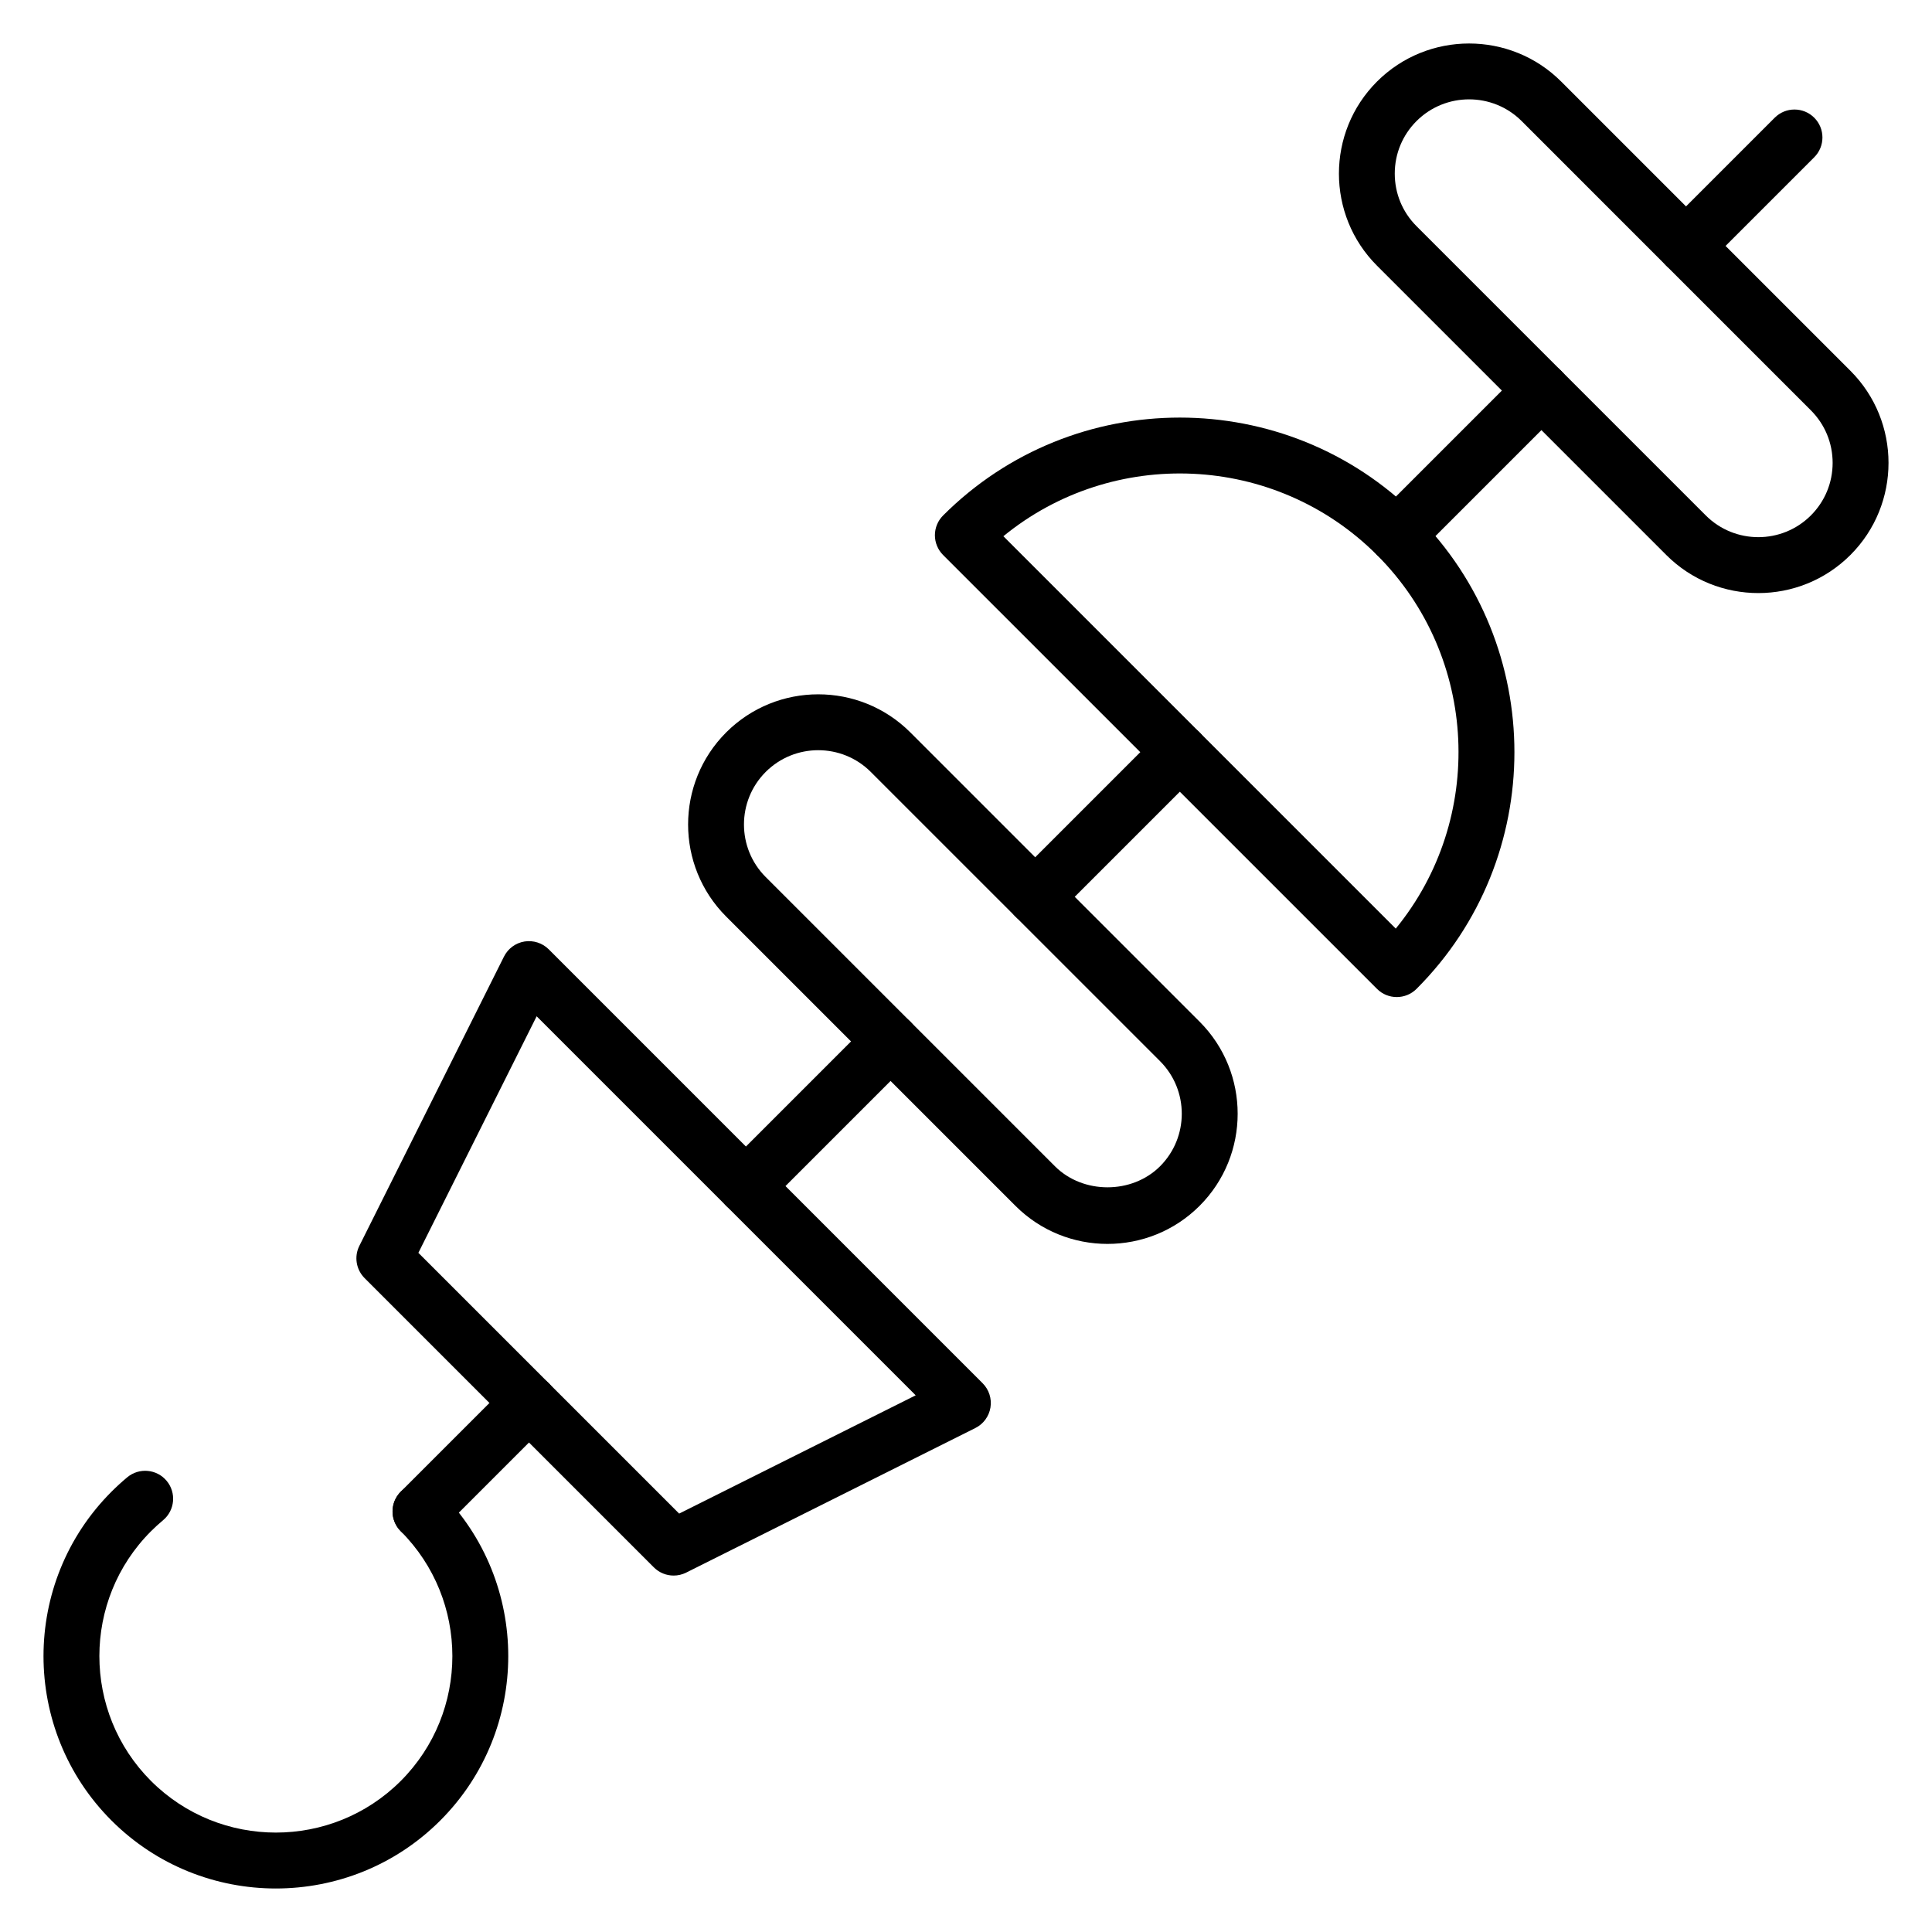
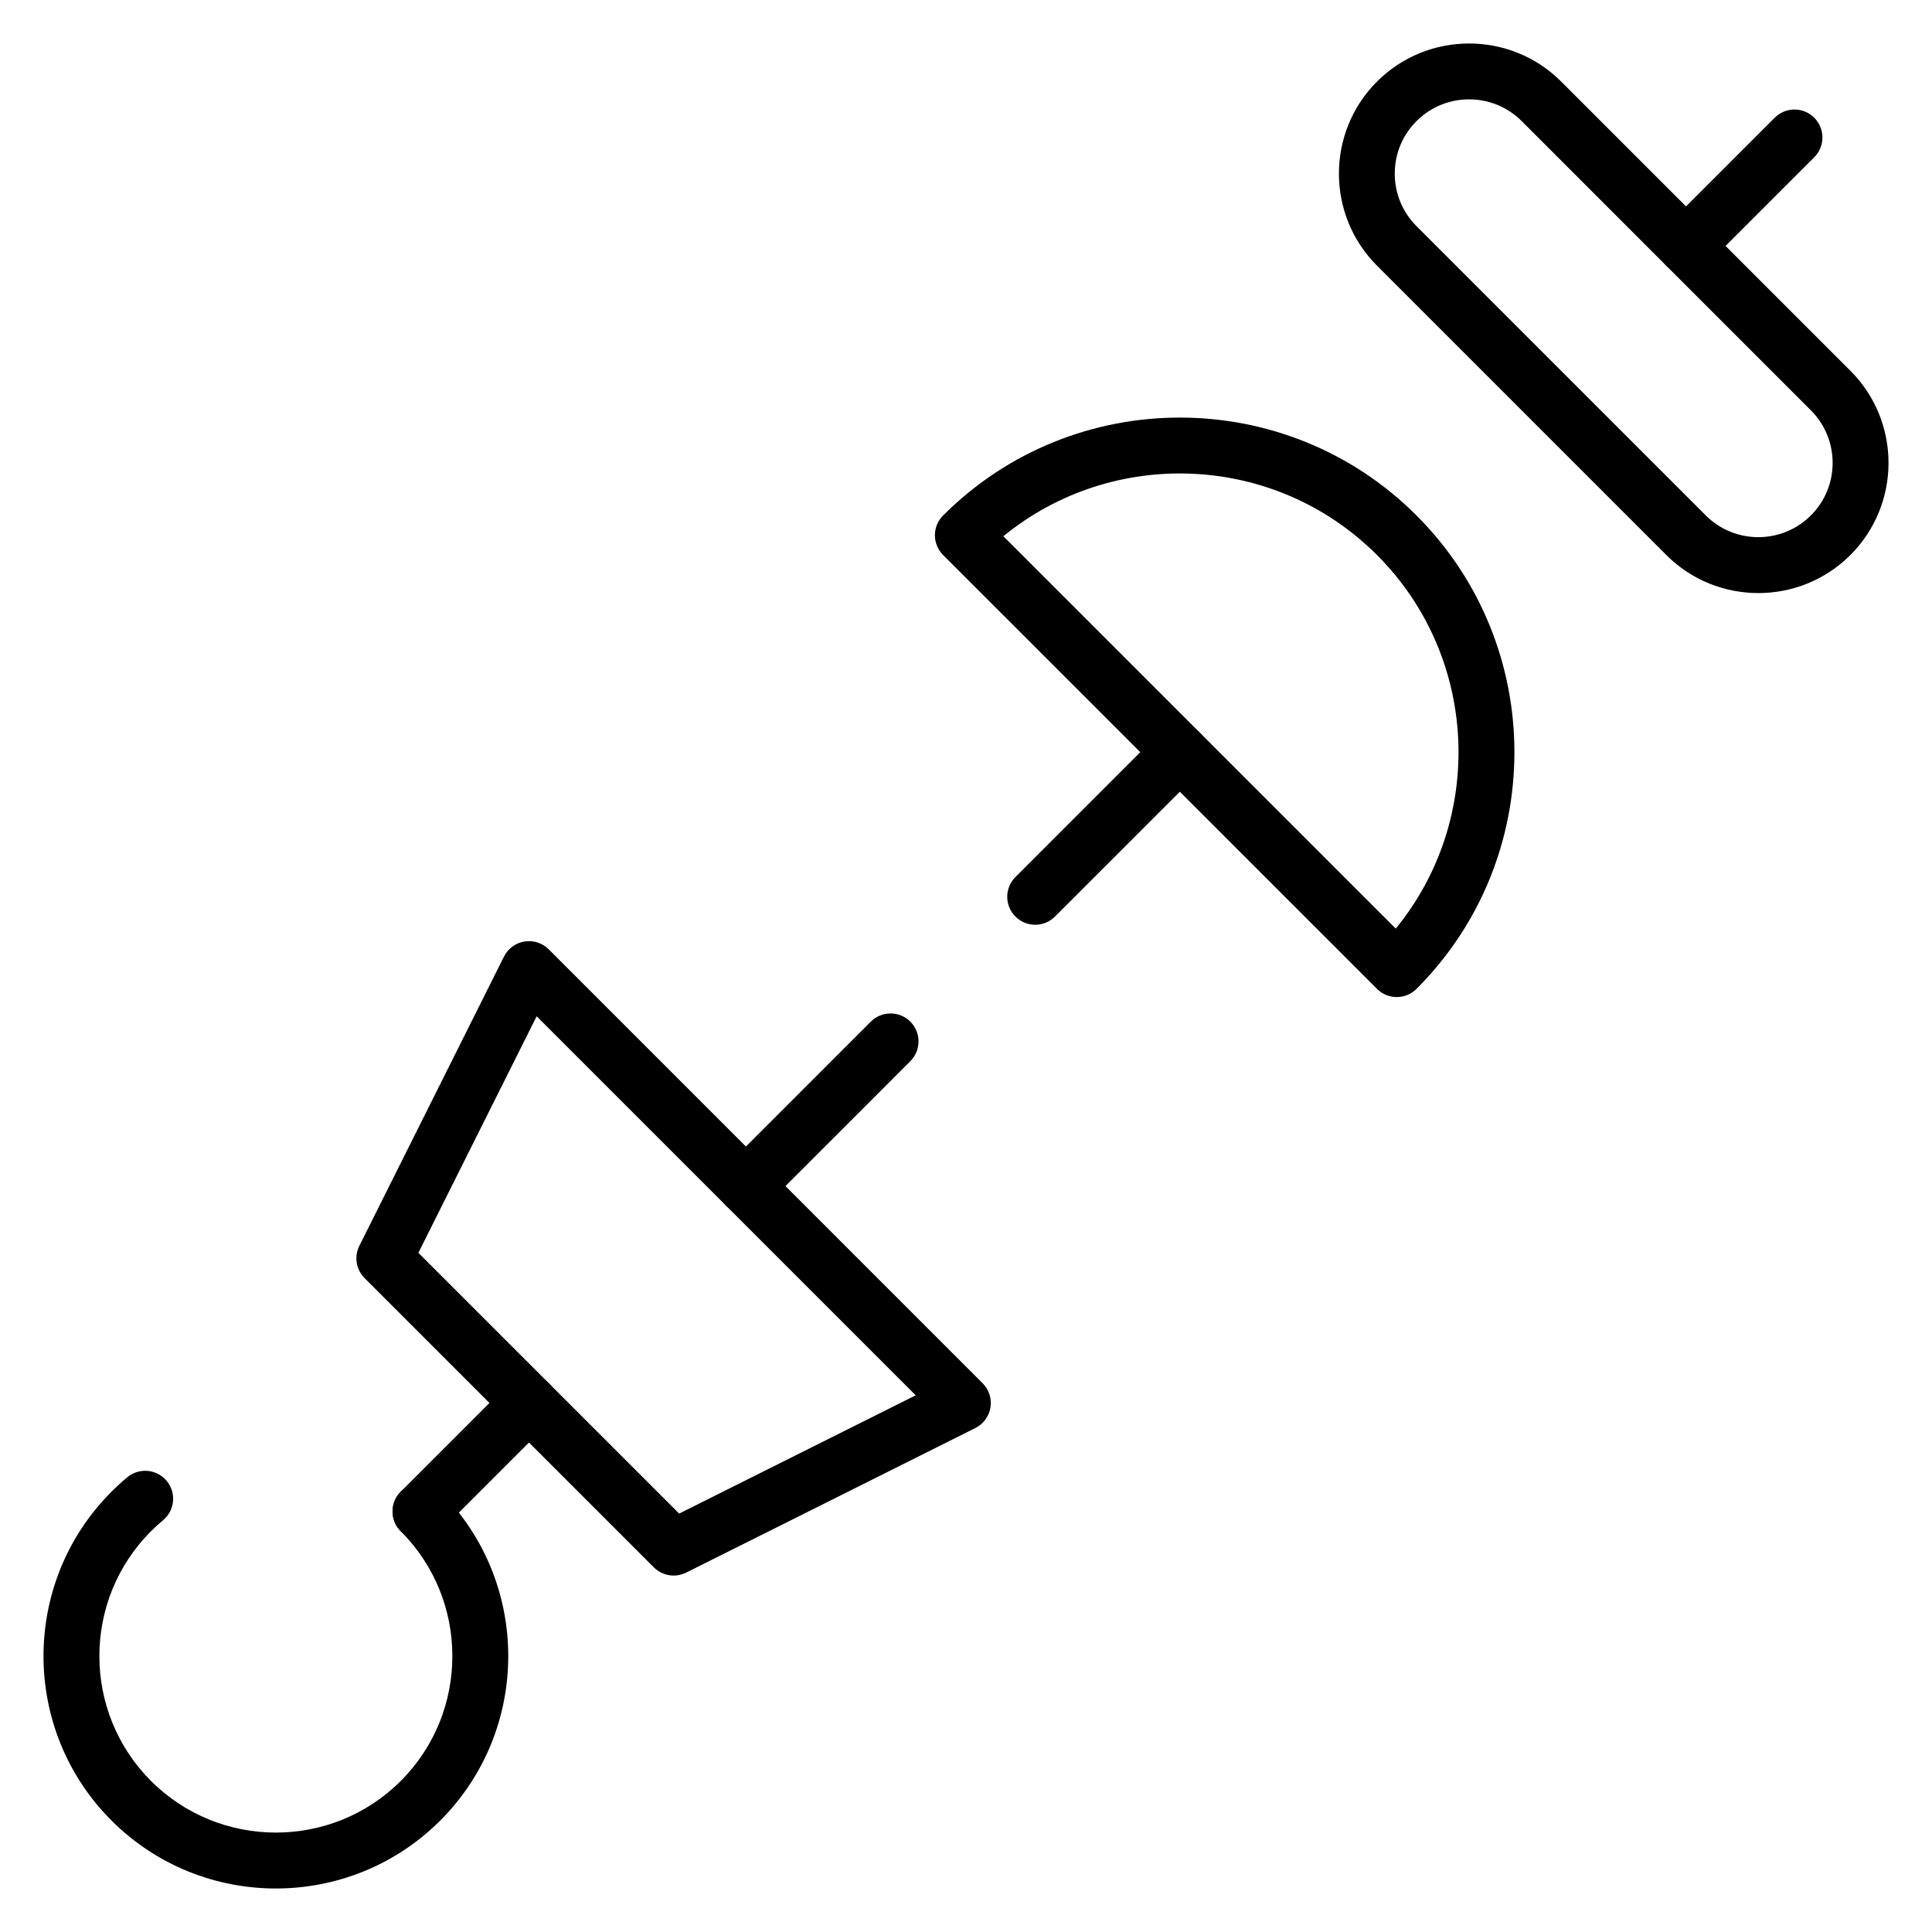
<svg xmlns="http://www.w3.org/2000/svg" fill="#000000" width="800px" height="800px" version="1.1" viewBox="144 144 512 512">
  <g>
    <path d="m255.44 551.96c-1.895 0-3.793-0.723-5.238-2.172-2.894-2.894-2.894-7.582 0-10.477l28.746-28.746c2.894-2.894 7.582-2.894 10.477 0 2.894 2.894 2.894 7.582 0 10.477l-28.746 28.746c-1.445 1.449-3.34 2.172-5.238 2.172z" />
    <path d="m418.34 389.07c-1.895 0-3.793-0.723-5.238-2.172-2.894-2.894-2.894-7.582 0-10.477l38.328-38.328c2.894-2.894 7.582-2.894 10.477 0 2.894 2.894 2.894 7.582 0 10.477l-38.328 38.328c-1.449 1.445-3.344 2.172-5.238 2.172z" />
    <path d="m590.81 216.59c-1.895 0-3.793-0.723-5.238-2.172-2.894-2.894-2.894-7.582 0-10.477l28.746-28.746c2.894-2.894 7.582-2.894 10.477 0 2.894 2.894 2.894 7.582 0 10.477l-28.746 28.746c-1.445 1.449-3.34 2.172-5.238 2.172z" />
-     <path d="m514.16 293.25c-1.895 0-3.793-0.723-5.238-2.172-2.894-2.894-2.894-7.582 0-10.477l38.328-38.328c2.894-2.894 7.582-2.894 10.477 0 2.894 2.894 2.894 7.582 0 10.477l-38.328 38.328c-1.449 1.445-3.344 2.172-5.238 2.172z" />
    <path d="m341.68 465.73c-1.895 0-3.793-0.723-5.238-2.172-2.894-2.894-2.894-7.582 0-10.477l38.328-38.332c2.894-2.894 7.582-2.894 10.477 0 2.894 2.894 2.894 7.582 0 10.477l-38.328 38.332c-1.445 1.449-3.344 2.172-5.238 2.172z" />
    <path d="m217.11 644.47c-15.777 0-31.555-6.004-43.566-18.016-24.02-24.02-24.02-63.113 0-87.137 1.355-1.352 2.75-2.633 4.188-3.828 3.144-2.613 7.812-2.191 10.434 0.953 2.621 3.148 2.188 7.82-0.953 10.434-1.102 0.918-2.168 1.895-3.199 2.922-18.238 18.238-18.238 47.926 0.008 66.176 18.25 18.238 47.938 18.238 66.18 0 18.242-18.246 18.242-47.934 0-66.18-2.894-2.894-2.894-7.582 0-10.477 2.894-2.894 7.582-2.894 10.477 0 24.02 24.02 24.02 63.113 0 87.137-12.008 12.012-27.785 18.016-43.566 18.016z" />
    <path d="m609.98 301.17c-8.84 0-17.676-3.363-24.402-10.094l-76.656-76.66c-13.457-13.453-13.457-35.352 0-48.805 13.457-13.445 35.348-13.445 48.805 0l76.656 76.656c13.457 13.453 13.457 35.352 0 48.805-6.727 6.731-15.566 10.098-24.402 10.098zm-76.656-130.84c-5.047 0-10.09 1.918-13.93 5.754-3.719 3.719-5.769 8.668-5.769 13.926 0 5.262 2.051 10.211 5.769 13.93l76.656 76.656c7.676 7.676 20.172 7.676 27.848 0 3.719-3.719 5.769-8.668 5.769-13.93 0-5.258-2.051-10.207-5.769-13.926l-76.648-76.656c-3.84-3.836-8.883-5.754-13.926-5.754z" />
-     <path d="m437.5 473.65c-8.84 0-17.672-3.363-24.402-10.094l-76.656-76.656c-13.453-13.457-13.453-35.348 0-48.805 13.457-13.457 35.348-13.457 48.805 0l76.656 76.656c13.453 13.457 13.453 35.352 0 48.809-6.727 6.727-15.562 10.09-24.402 10.09zm-76.656-130.84c-5.043 0-10.086 1.922-13.926 5.758-7.676 7.68-7.676 20.172 0 27.852l76.656 76.656c7.43 7.43 20.406 7.438 27.852 0 7.676-7.676 7.676-20.18 0-27.855l-76.656-76.648c-3.836-3.84-8.879-5.762-13.926-5.762z" />
    <path d="m514.16 408.23c-1.895 0-3.793-0.715-5.238-2.168l-114.99-114.98c-1.391-1.391-2.172-3.273-2.172-5.238s0.781-3.848 2.172-5.238c34.59-34.59 90.875-34.59 125.46 0 34.594 34.59 34.594 90.871 0 125.46-1.449 1.449-3.344 2.164-5.238 2.164zm-104.25-122.12 103.98 103.98c23.727-29 22.066-71.961-4.977-99.008-27.047-27.047-70.008-28.703-99.008-4.977z" />
    <path d="m322.52 561.54c-1.926 0-3.82-0.746-5.242-2.172l-76.656-76.656c-2.254-2.258-2.816-5.703-1.391-8.551l38.328-76.656c1.066-2.129 3.09-3.617 5.441-4 2.344-0.367 4.738 0.391 6.426 2.078l114.98 114.99c1.688 1.688 2.457 4.074 2.078 6.426-0.383 2.352-1.871 4.379-4 5.441l-76.656 38.324c-1.055 0.527-2.188 0.777-3.312 0.777zm-67.645-85.527 69.105 69.105 62.688-31.344-100.45-100.45z" />
  </g>
</svg>